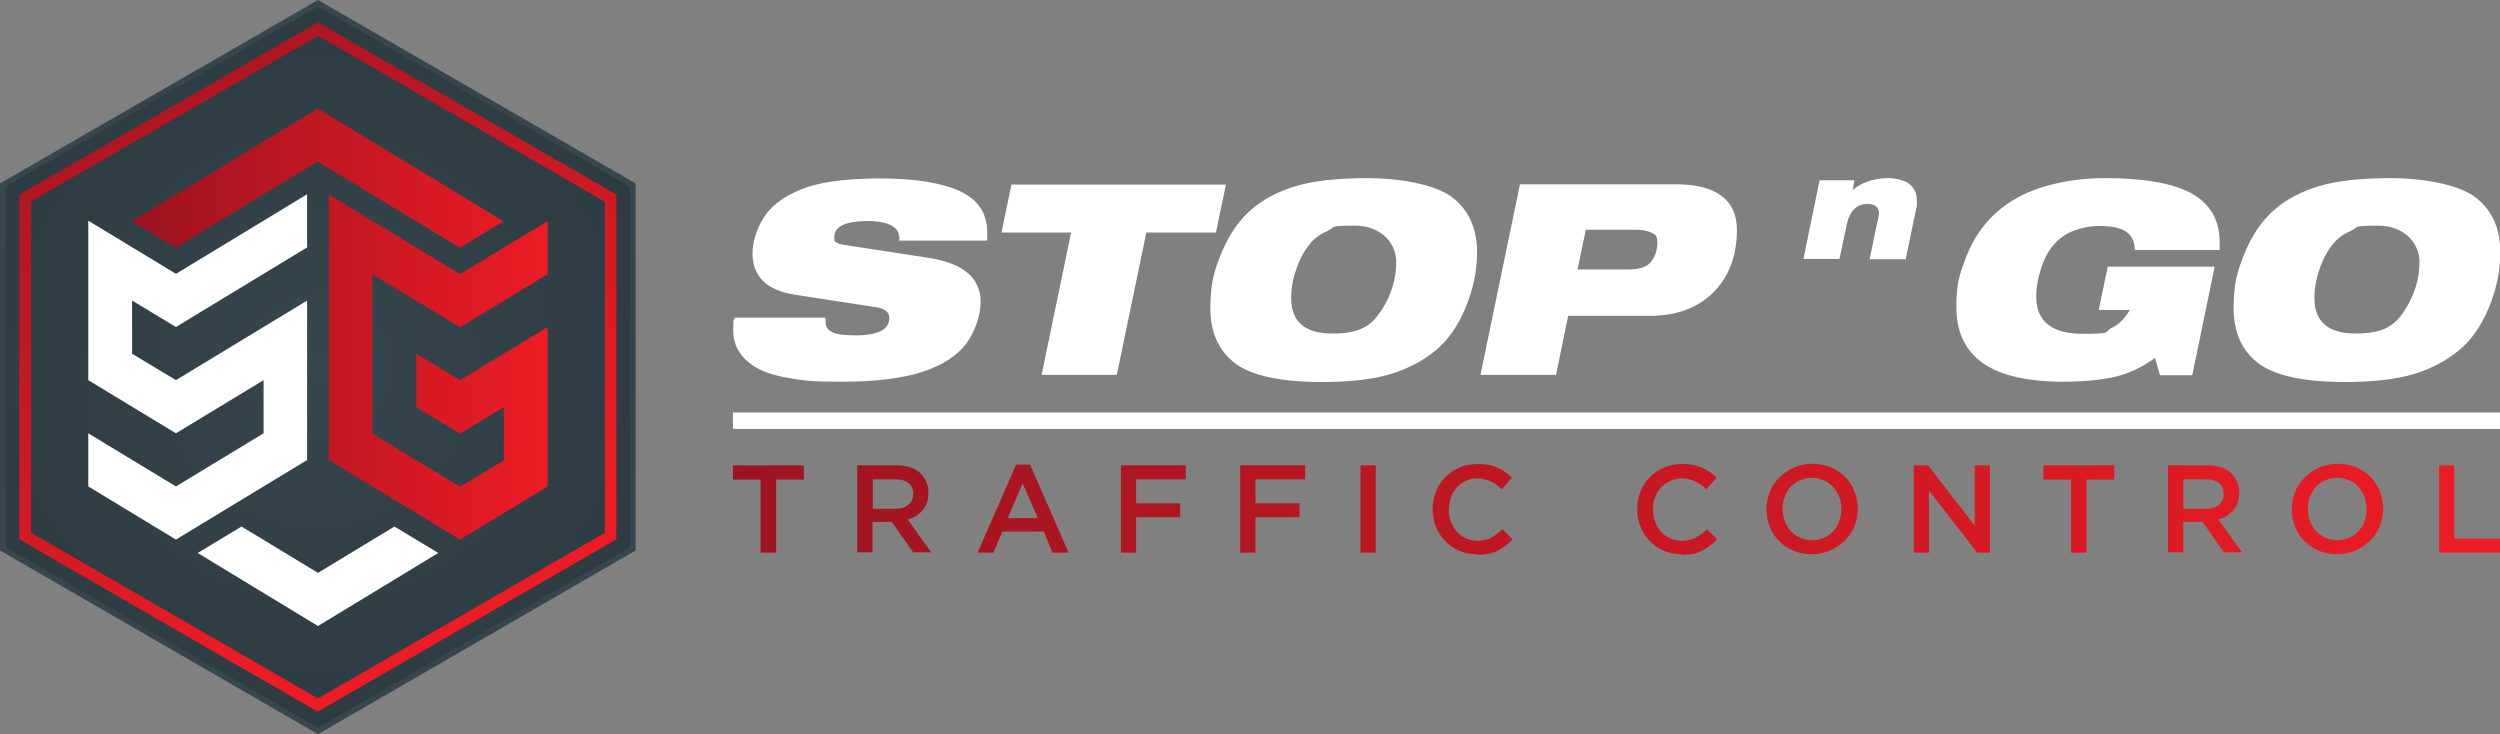
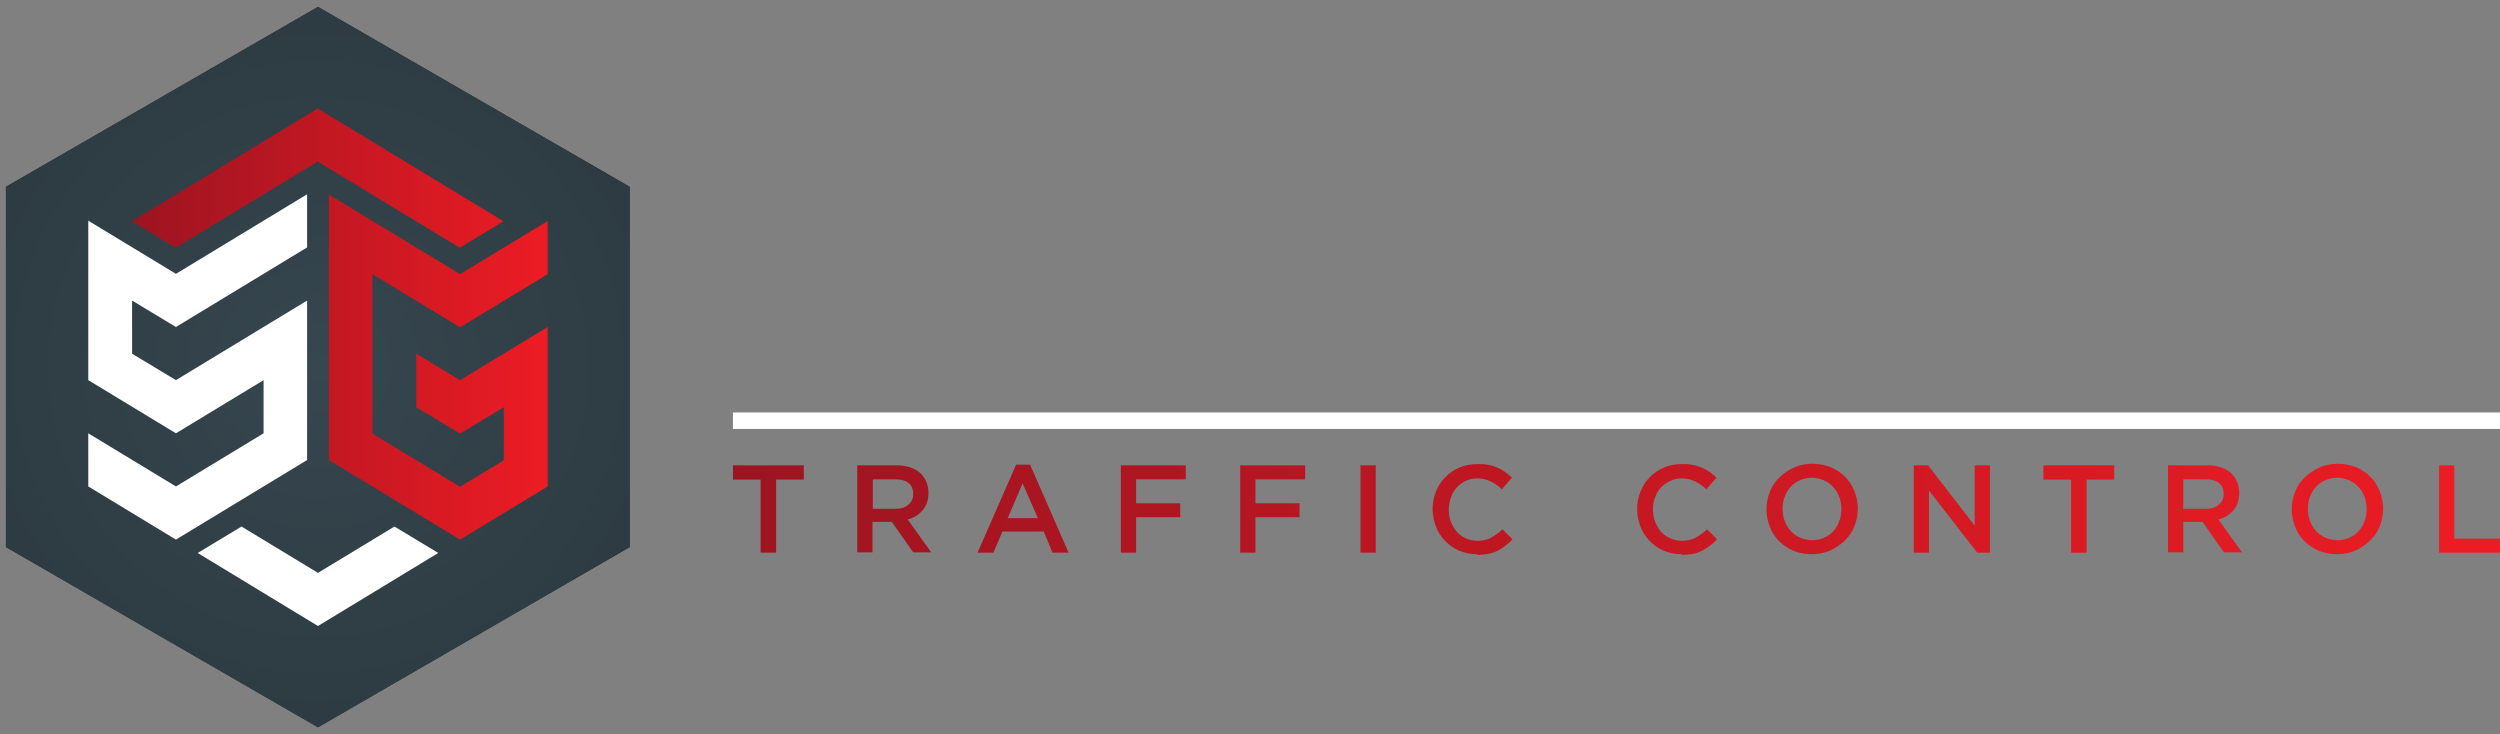
<svg xmlns="http://www.w3.org/2000/svg" xmlns:xlink="http://www.w3.org/1999/xlink" version="1.1" viewBox="0 0 804.3 236.2">
  <rect x="0" y="0" width="804.3" height="236.2" fill="#808080" stroke="none" />
  <defs>
    <style>
      .st0, .st1 {
        fill: #fff;
      }

      .st2 {
        fill: url(#linear-gradient1);
      }

      .st1, .st3 {
        fill-rule: evenodd;
      }

      .st4 {
        fill: url(#radial-gradient);
      }

      .st5 {
        fill: url(#radial-gradient1);
      }

      .st6 {
        isolation: isolate;
      }

      .st7 {
        fill: url(#radial-gradient2);
        mix-blend-mode: overlay;
      }

      .st8 {
        fill: url(#linear-gradient);
      }

      .st3 {
        fill: url(#linear-gradient2);
      }
    </style>
    <radialGradient id="radial-gradient" cx="102.3" cy="118.1" fx="102.3" fy="118.1" r="110.5" gradientUnits="userSpaceOnUse">
      <stop offset="0" stop-color="#263238" />
      <stop offset="1" stop-color="#37474f" />
    </radialGradient>
    <radialGradient id="radial-gradient1" cx="102.3" cy="118.1" fx="102.3" fy="118.1" r="108.4" gradientUnits="userSpaceOnUse">
      <stop offset="0" stop-color="#37474f" />
      <stop offset="1" stop-color="#263238" />
    </radialGradient>
    <radialGradient id="radial-gradient2" r="196.9" xlink:href="#radial-gradient1" />
    <linearGradient id="linear-gradient" x1="31" y1="-14.8" x2="137.1" y2="183.1" gradientUnits="userSpaceOnUse">
      <stop offset="0" stop-color="#9c1421" />
      <stop offset="1" stop-color="#ed1c24" />
    </linearGradient>
    <linearGradient id="linear-gradient1" x1="235.8" y1="163.8" x2="804.3" y2="163.8" xlink:href="#linear-gradient" />
    <linearGradient id="linear-gradient2" x1="42.4" y1="104.2" x2="176.2" y2="104.2" xlink:href="#linear-gradient" />
  </defs>
  <g class="st6">
    <g id="Layer_1">
-       <polygon class="st4" points="204.5 177.1 204.5 59 102.3 0 0 59 0 177.1 102.3 236.2 204.5 177.1" />
      <polygon class="st5" points="1.9 176 1.9 60.1 102.3 2.2 202.6 60.1 202.6 176 102.3 234 1.9 176" />
      <polygon class="st7" points="1.9 176 1.9 60.1 102.3 2.2 202.6 60.1 202.6 176 102.3 234 1.9 176" />
-       <path class="st8" d="M102.3,229l-.9-.5L6.2,173.5V62.6L102.3,7.2l96,55.4v110.9l-96,55.4ZM10,171.4l92.3,53.3,92.3-53.3v-106.5L102.3,11.5,10,64.8v106.5Z" />
      <path class="st2" d="M244.7,154.3h-8.9v-4.6h22.8v4.6h-8.9v23.5h-5v-23.5ZM275.8,149.7h12.5c1.8,0,3.3.2,4.7.7,1.4.5,2.5,1.2,3.4,2.1.7.8,1.3,1.7,1.7,2.7s.6,2.1.6,3.4h0c0,1.2-.2,2.3-.5,3.2-.3.9-.8,1.7-1.4,2.4-.6.7-1.3,1.3-2.1,1.8-.8.5-1.7.9-2.7,1.1l7.6,10.6h-5.8l-6.9-9.8h-6.2v9.8h-4.9v-28.1ZM288,163.7c1.8,0,3.2-.4,4.2-1.3,1-.8,1.6-2,1.6-3.4h0c0-1.6-.5-2.8-1.5-3.6s-2.5-1.2-4.3-1.2h-7.2v9.5h7.2ZM326.8,149.5h4.6l12.4,28.3h-5.2l-2.8-6.8h-13.3l-2.9,6.8h-5.1l12.4-28.3ZM333.9,166.7l-4.9-11.2-4.8,11.2h9.7ZM360.6,149.7h20.9v4.5h-16v7.7h14.2v4.5h-14.2v11.4h-4.9v-28.1ZM399,149.7h20.9v4.5h-16v7.7h14.2v4.5h-14.2v11.4h-4.9v-28.1ZM437.7,149.7h4.9v28.1h-4.9v-28.1ZM475.2,178.3c-2.1,0-4-.4-5.7-1.1-1.7-.7-3.2-1.8-4.5-3.1-1.3-1.3-2.3-2.8-3-4.6s-1.1-3.7-1.1-5.7h0c0-2.1.4-4,1.1-5.7.7-1.8,1.7-3.3,3-4.6,1.3-1.3,2.8-2.4,4.6-3.1,1.8-.8,3.7-1.1,5.9-1.1s2.5.1,3.5.3c1.1.2,2,.5,2.9.9.9.4,1.7.9,2.4,1.4.7.5,1.5,1.1,2.1,1.8l-3.2,3.7c-1.1-1-2.3-1.9-3.6-2.5-1.3-.6-2.7-1-4.3-1s-2.6.3-3.7.8c-1.1.5-2.1,1.2-2.9,2.1-.8.9-1.5,1.9-1.9,3.2s-.7,2.5-.7,3.9h0c0,1.4.2,2.7.7,4,.5,1.2,1.1,2.3,1.9,3.2.8.9,1.8,1.6,2.9,2.1,1.1.5,2.4.8,3.7.8s3.2-.3,4.4-1c1.2-.7,2.4-1.5,3.7-2.7l3.2,3.2c-.7.8-1.5,1.5-2.3,2.1s-1.6,1.1-2.5,1.6c-.9.4-1.9.8-3,1-1.1.2-2.3.3-3.6.3ZM541,178.3c-2.1,0-4-.4-5.7-1.1-1.7-.7-3.2-1.8-4.5-3.1-1.3-1.3-2.3-2.8-3-4.6-.7-1.8-1.1-3.7-1.1-5.7h0c0-2.1.4-4,1.1-5.7.7-1.8,1.7-3.3,3-4.6,1.3-1.3,2.8-2.4,4.6-3.1,1.8-.8,3.7-1.1,5.9-1.1s2.5.1,3.5.3,2,.5,2.9.9c.9.4,1.7.9,2.4,1.4.7.5,1.5,1.1,2.1,1.8l-3.2,3.7c-1.1-1-2.3-1.9-3.6-2.5s-2.7-1-4.3-1-2.6.3-3.7.8c-1.1.5-2.1,1.2-3,2.1-.8.9-1.5,1.9-1.9,3.2-.5,1.2-.7,2.5-.7,3.9h0c0,1.4.2,2.7.7,4,.5,1.2,1.1,2.3,1.9,3.2.8.9,1.8,1.6,3,2.1,1.1.5,2.4.8,3.7.8s3.2-.3,4.4-1c1.2-.7,2.4-1.5,3.7-2.7l3.2,3.2c-.7.8-1.5,1.5-2.3,2.1-.8.6-1.6,1.1-2.5,1.6-.9.4-1.9.8-3,1-1.1.2-2.3.3-3.6.3ZM582.9,178.3c-2.2,0-4.1-.4-5.9-1.1-1.8-.8-3.3-1.8-4.6-3.1s-2.3-2.8-3-4.6c-.7-1.8-1.1-3.6-1.1-5.6h0c0-2.1.4-3.9,1.1-5.7.7-1.8,1.7-3.3,3.1-4.6,1.3-1.3,2.9-2.4,4.7-3.2,1.8-.8,3.8-1.2,5.9-1.2s4.1.4,5.9,1.1c1.8.8,3.3,1.8,4.6,3.1,1.3,1.3,2.3,2.8,3,4.6.7,1.8,1.1,3.6,1.1,5.6h0c0,2.1-.4,3.9-1.1,5.7-.7,1.8-1.7,3.3-3.1,4.6-1.3,1.3-2.9,2.4-4.7,3.2-1.8.8-3.8,1.2-5.9,1.2ZM583,173.8c1.4,0,2.7-.3,3.8-.8,1.2-.5,2.2-1.2,3-2.1.8-.9,1.5-1.9,1.9-3.2.5-1.2.7-2.5.7-3.9h0c0-1.4-.2-2.7-.7-4-.5-1.2-1.1-2.3-2-3.2-.8-.9-1.8-1.6-3-2.1s-2.5-.8-3.8-.8-2.7.3-3.8.8c-1.2.5-2.2,1.2-3,2.1-.8.9-1.5,1.9-1.9,3.2-.5,1.2-.7,2.5-.7,3.9h0c0,1.4.2,2.7.7,4,.5,1.2,1.1,2.3,2,3.2.8.9,1.8,1.6,3,2.1,1.2.5,2.5.8,3.8.8ZM615.7,149.7h4.6l15,19.4v-19.4h4.9v28.1h-4.1l-15.5-20v20h-4.9v-28.1ZM666.3,154.3h-8.9v-4.6h22.8v4.6h-8.9v23.5h-5v-23.5ZM697.5,149.7h12.5c1.8,0,3.3.2,4.7.7,1.4.5,2.5,1.2,3.4,2.1.7.8,1.3,1.7,1.7,2.7s.6,2.1.6,3.4h0c0,1.2-.2,2.3-.5,3.2s-.8,1.7-1.4,2.4-1.3,1.3-2.1,1.8c-.8.5-1.7.9-2.7,1.1l7.6,10.6h-5.8l-6.9-9.8h-6.2v9.8h-4.9v-28.1ZM709.6,163.7c1.8,0,3.2-.4,4.2-1.3,1-.8,1.6-2,1.6-3.4h0c0-1.6-.5-2.8-1.5-3.6-1-.8-2.5-1.2-4.3-1.2h-7.2v9.5h7.2ZM751.9,178.3c-2.2,0-4.1-.4-5.9-1.1-1.8-.8-3.3-1.8-4.6-3.1s-2.3-2.8-3-4.6c-.7-1.8-1.1-3.6-1.1-5.6h0c0-2.1.4-3.9,1.1-5.7.7-1.8,1.7-3.3,3.1-4.6,1.3-1.3,2.9-2.4,4.7-3.2,1.8-.8,3.8-1.2,5.9-1.2s4.1.4,5.9,1.1c1.8.8,3.3,1.8,4.6,3.1,1.3,1.3,2.3,2.8,3,4.6.7,1.8,1.1,3.6,1.1,5.6h0c0,2.1-.4,3.9-1.1,5.7-.7,1.8-1.7,3.3-3.1,4.6-1.3,1.3-2.9,2.4-4.7,3.2-1.8.8-3.8,1.2-5.9,1.2ZM752,173.8c1.4,0,2.7-.3,3.8-.8,1.2-.5,2.2-1.2,3-2.1.8-.9,1.5-1.9,1.9-3.2.5-1.2.7-2.5.7-3.9h0c0-1.4-.2-2.7-.7-4-.5-1.2-1.1-2.3-2-3.2-.8-.9-1.8-1.6-3-2.1s-2.5-.8-3.8-.8-2.7.3-3.8.8c-1.2.5-2.2,1.2-3,2.1-.8.9-1.5,1.9-1.9,3.2-.5,1.2-.7,2.5-.7,3.9h0c0,1.4.2,2.7.7,4,.5,1.2,1.1,2.3,2,3.2.8.9,1.8,1.6,3,2.1,1.2.5,2.5.8,3.8.8ZM784.7,149.7h4.9v23.6h14.8v4.5h-19.7v-28.1Z" />
      <path class="st3" d="M133.9,113.8l14.1,8.5,28.2-17.1v51.3l-28.2,17.1-42.2-25.6V62.6l42.2,25.6,28.2-17.1v17.1l-28.2,17.1-28.2-17.1v51.3l28.2,17.1,14.1-8.5v-17.1l-14.1,8.5-14.1-8.5v-17.1ZM102.3,51.9l-45.8,27.8-14.1-8.5,59.8-36.3,59.8,36.3-14.1,8.5-45.8-27.8Z" />
      <path class="st1" d="M102.3,184.3l-24.6-14.9-14.1,8.5,38.7,23.5,38.7-23.5-14.1-8.5-24.6,14.9ZM28.4,156.5l28.2,17.1,42.2-25.6v-51.3l-42.2,25.6-14.1-8.5v-17.1l14.1,8.5,42.2-25.6v-17.1l-42.2,25.6-28.2-17.1v51.3l28.2,17.1,28.2-17.1v17.1l-28.2,17.1-28.2-17.1v17.1Z" />
-       <path class="st0" d="M289.2,76c0-1.5-.9-2.7-2.7-3.6-1.8-.9-4.3-1.3-7.5-1.3s-6.4.5-8.1,1.4c-1.7.9-2.5,2.2-2.5,3.8s.2,1.4.7,1.7c.5.3,1.1.6,1.9.7l28.1,4.3c5.4.9,9.5,2.5,12.2,4.8s4.2,5.5,4.2,9.3-1.5,9-4.4,13.1c-2.9,4.1-7.7,7.2-14.2,9.4-6.5,2.1-15.1,3.2-25.7,3.2s-11.8-.3-16.3-1c-4.5-.7-8.1-1.7-10.8-3.1-5.4-2.9-8.2-7-8.2-12.3s.2-2.7.5-4.2h29.2v1.4c0,1.5.7,2.6,2.2,3.3s3.9,1,7.4,1,6.4-.5,8.2-1.4c1.8-.9,2.7-2.4,2.7-4.2s-1.3-3-3.9-3.4l-25.9-4c-4.9-.7-8.5-2.2-10.8-4.5s-3.4-5.2-3.4-8.8,1.2-7.8,3.6-11.6c2.4-3.8,6.4-6.8,12.1-9.1,5.7-2.3,13.8-3.4,24.4-3.5,5.9,0,11.1.3,15.5,1,4.4.7,8.1,1.7,10.9,3,6,2.7,9,7.2,9,13.2s0,1.6-.2,2.8h-28.2c.1-.2.2-.7.2-1.3ZM344.6,74.8h-22.4l3.2-15.4h69l-3.2,15.4h-22.4l-9.5,45.8h-24.2l9.5-45.8ZM393,81.3c2.4-5.8,5.6-10.4,9.5-13.8,3.9-3.4,8.7-5.9,14.3-7.6,5.6-1.7,13.4-2.6,23.3-2.6s21.6,2,27,6.1c5.4,4.1,8.1,10,8.1,17.8,0,6.1-1.3,12-3.7,17.8-2.4,5.8-5.6,10.4-9.6,13.7-4,3.3-8.8,5.9-14.4,7.6-5.6,1.7-13,2.6-22.1,2.6-13.3,0-22.7-2-28-6s-8-9.9-8-17.8,1.2-11.9,3.6-17.8ZM427.3,74.2c-2.4,1-4.2,2.3-5.5,3.8-1.3,1.5-2.4,3.2-3.3,5s-1.6,3.9-2.2,6-.9,4.4-.9,6.9c0,7.6,4.4,11.4,13.3,11.4s12.5-2.5,15.7-7.4c3.2-4.9,4.8-10.2,4.8-15.7s-4.4-11.6-13.3-11.6-6.1.5-8.5,1.5ZM500.5,120.6h-24.2l12.7-61.3h50.4c6.2,0,11,1.2,14.3,3.6s5.1,6,5.1,11c0,8.4-2.5,15-7.5,20.1-5,5-11.8,7.6-20.4,7.6h-26.4l-3.9,19.1ZM507.6,86.7h16c3.8,0,6.3-.8,7.6-2.5,1.3-1.7,2-3.7,2-6.1s-.6-2.6-1.8-3.2-2.9-1-5.2-1h-16l-2.7,12.9ZM693.4,115.1c-4.3,3.1-8.7,5.2-13.3,6.2-4.6,1-10,1.5-16.3,1.5-11.6,0-20.2-2-25.9-6-5.6-4-8.5-10-8.5-17.9s1-10.5,3.1-16.1c2.1-5.5,5.2-10.2,9.3-14,4.1-3.8,9.2-6.7,15.3-8.6,6.1-1.9,12.8-2.9,20.1-2.9,12.5,0,21.7,1.6,27.8,4.9,6,3.3,9.1,8.5,9.1,15.7s0,2,0,2.5h-27.3c0-2.6-.9-4.5-2.7-5.8s-4.7-1.9-8.7-1.9-8.4,1.1-11.5,3.2c-3.1,2.1-5.3,5.1-6.7,8.9s-2.1,7.3-2.1,10.6c0,8,5,12,15,12s6.7-.6,9.1-1.8c2.5-1.2,4.5-3.2,6-5.9h-10l2.9-13.9h34.4l-7.2,34.9h-10.4l-1.6-5.6ZM722.2,81.3c2.4-5.8,5.6-10.4,9.5-13.8,3.9-3.4,8.7-5.9,14.3-7.6,5.6-1.7,13.4-2.6,23.3-2.6s21.6,2,27,6.1,8.1,10,8.1,17.8c0,6.1-1.3,12-3.7,17.8-2.4,5.8-5.6,10.4-9.6,13.7-4,3.3-8.8,5.9-14.4,7.6-5.6,1.7-13,2.6-22.1,2.6-13.3,0-22.7-2-28-6-5.3-4-8-9.9-8-17.8s1.2-11.9,3.6-17.8ZM756.5,74.2c-2.4,1-4.2,2.3-5.5,3.8s-2.4,3.2-3.3,5-1.6,3.9-2.2,6-.9,4.4-.9,6.9c0,7.6,4.4,11.4,13.3,11.4s12.5-2.5,15.7-7.4c3.2-4.9,4.8-10.2,4.8-15.7s-4.4-11.6-13.3-11.6-6.1.5-8.5,1.5ZM604.1,71.1c.2-1.1.4-2,.4-2.6s-.3-1.6-.9-2.1-1.5-.8-2.7-.8c-3.5,0-5.7,2.1-6.7,6.3l-2.4,11.4h-11.6l5.2-25.3h11.2l-.6,3.2h0c1.2-1.1,2.8-2.1,4.9-2.8,2-.7,4.2-1.1,6.4-1.1s5.4.6,7,1.9c1.6,1.3,2.4,3.1,2.4,5.4s0,1.6-.2,2.4l-3.4,16.4h-11.6l2.5-12.1Z" />
      <rect class="st0" x="235.8" y="132.7" width="568.6" height="5.3" />
    </g>
  </g>
</svg>